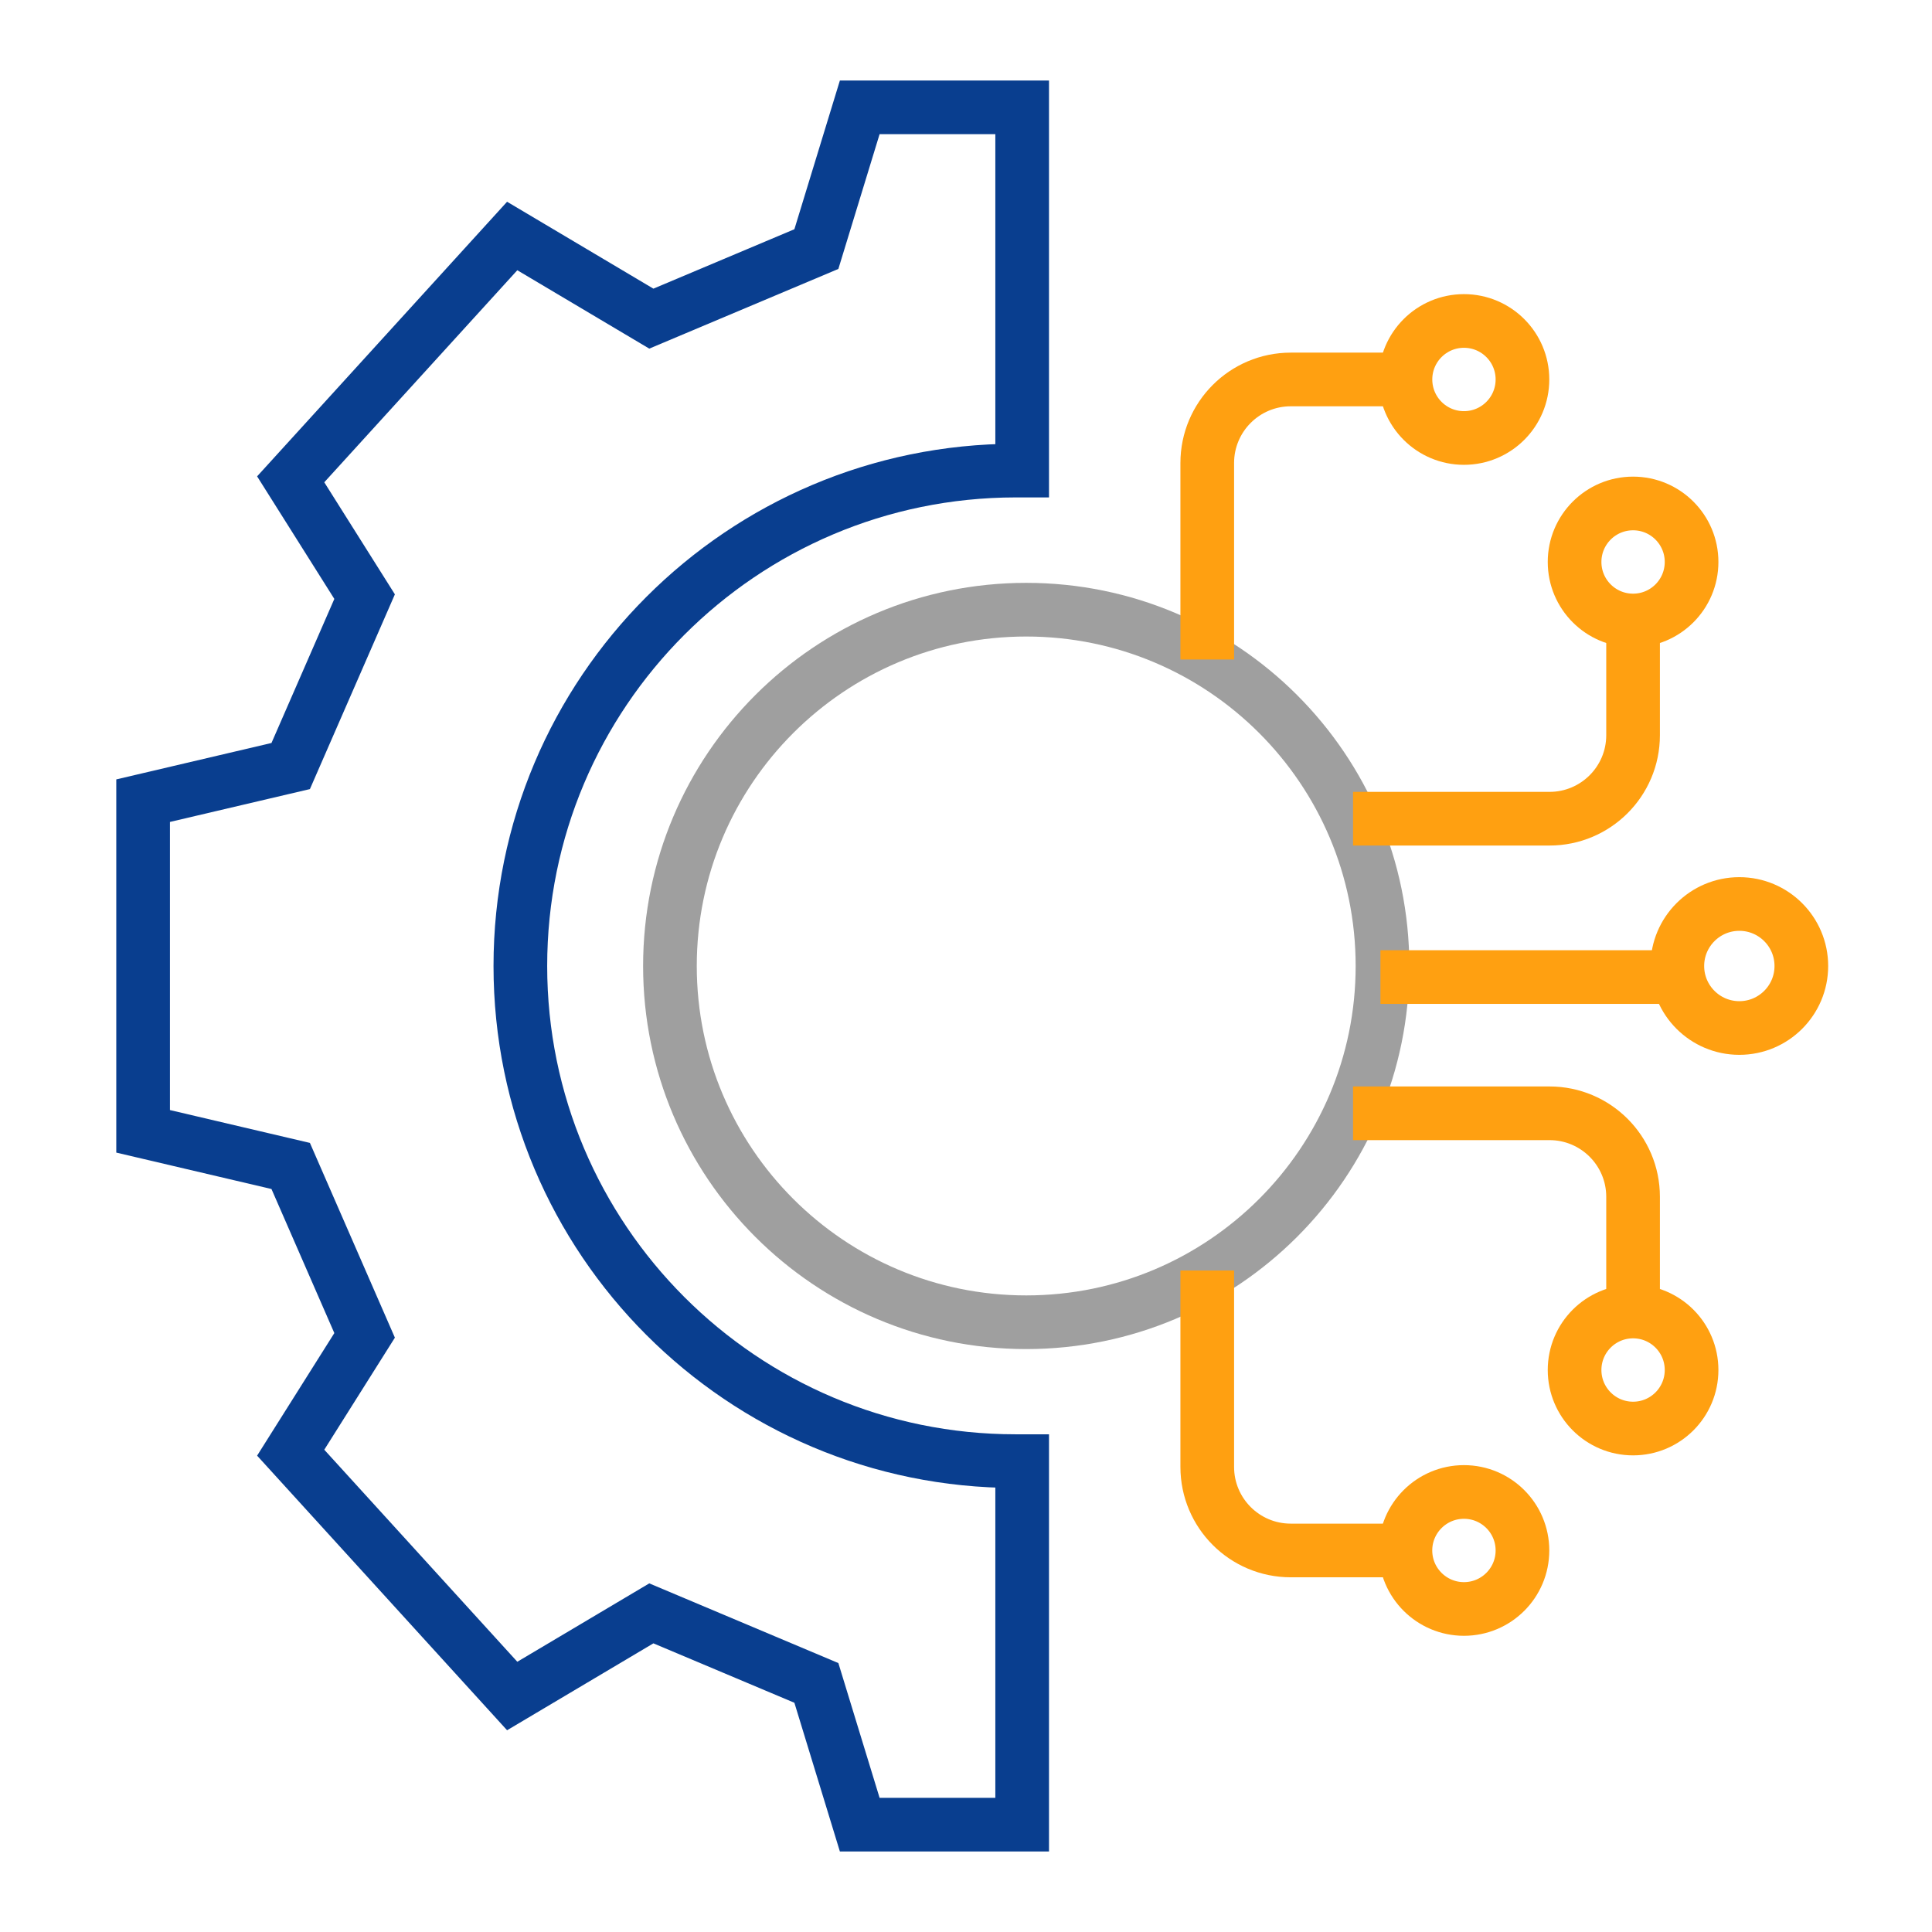
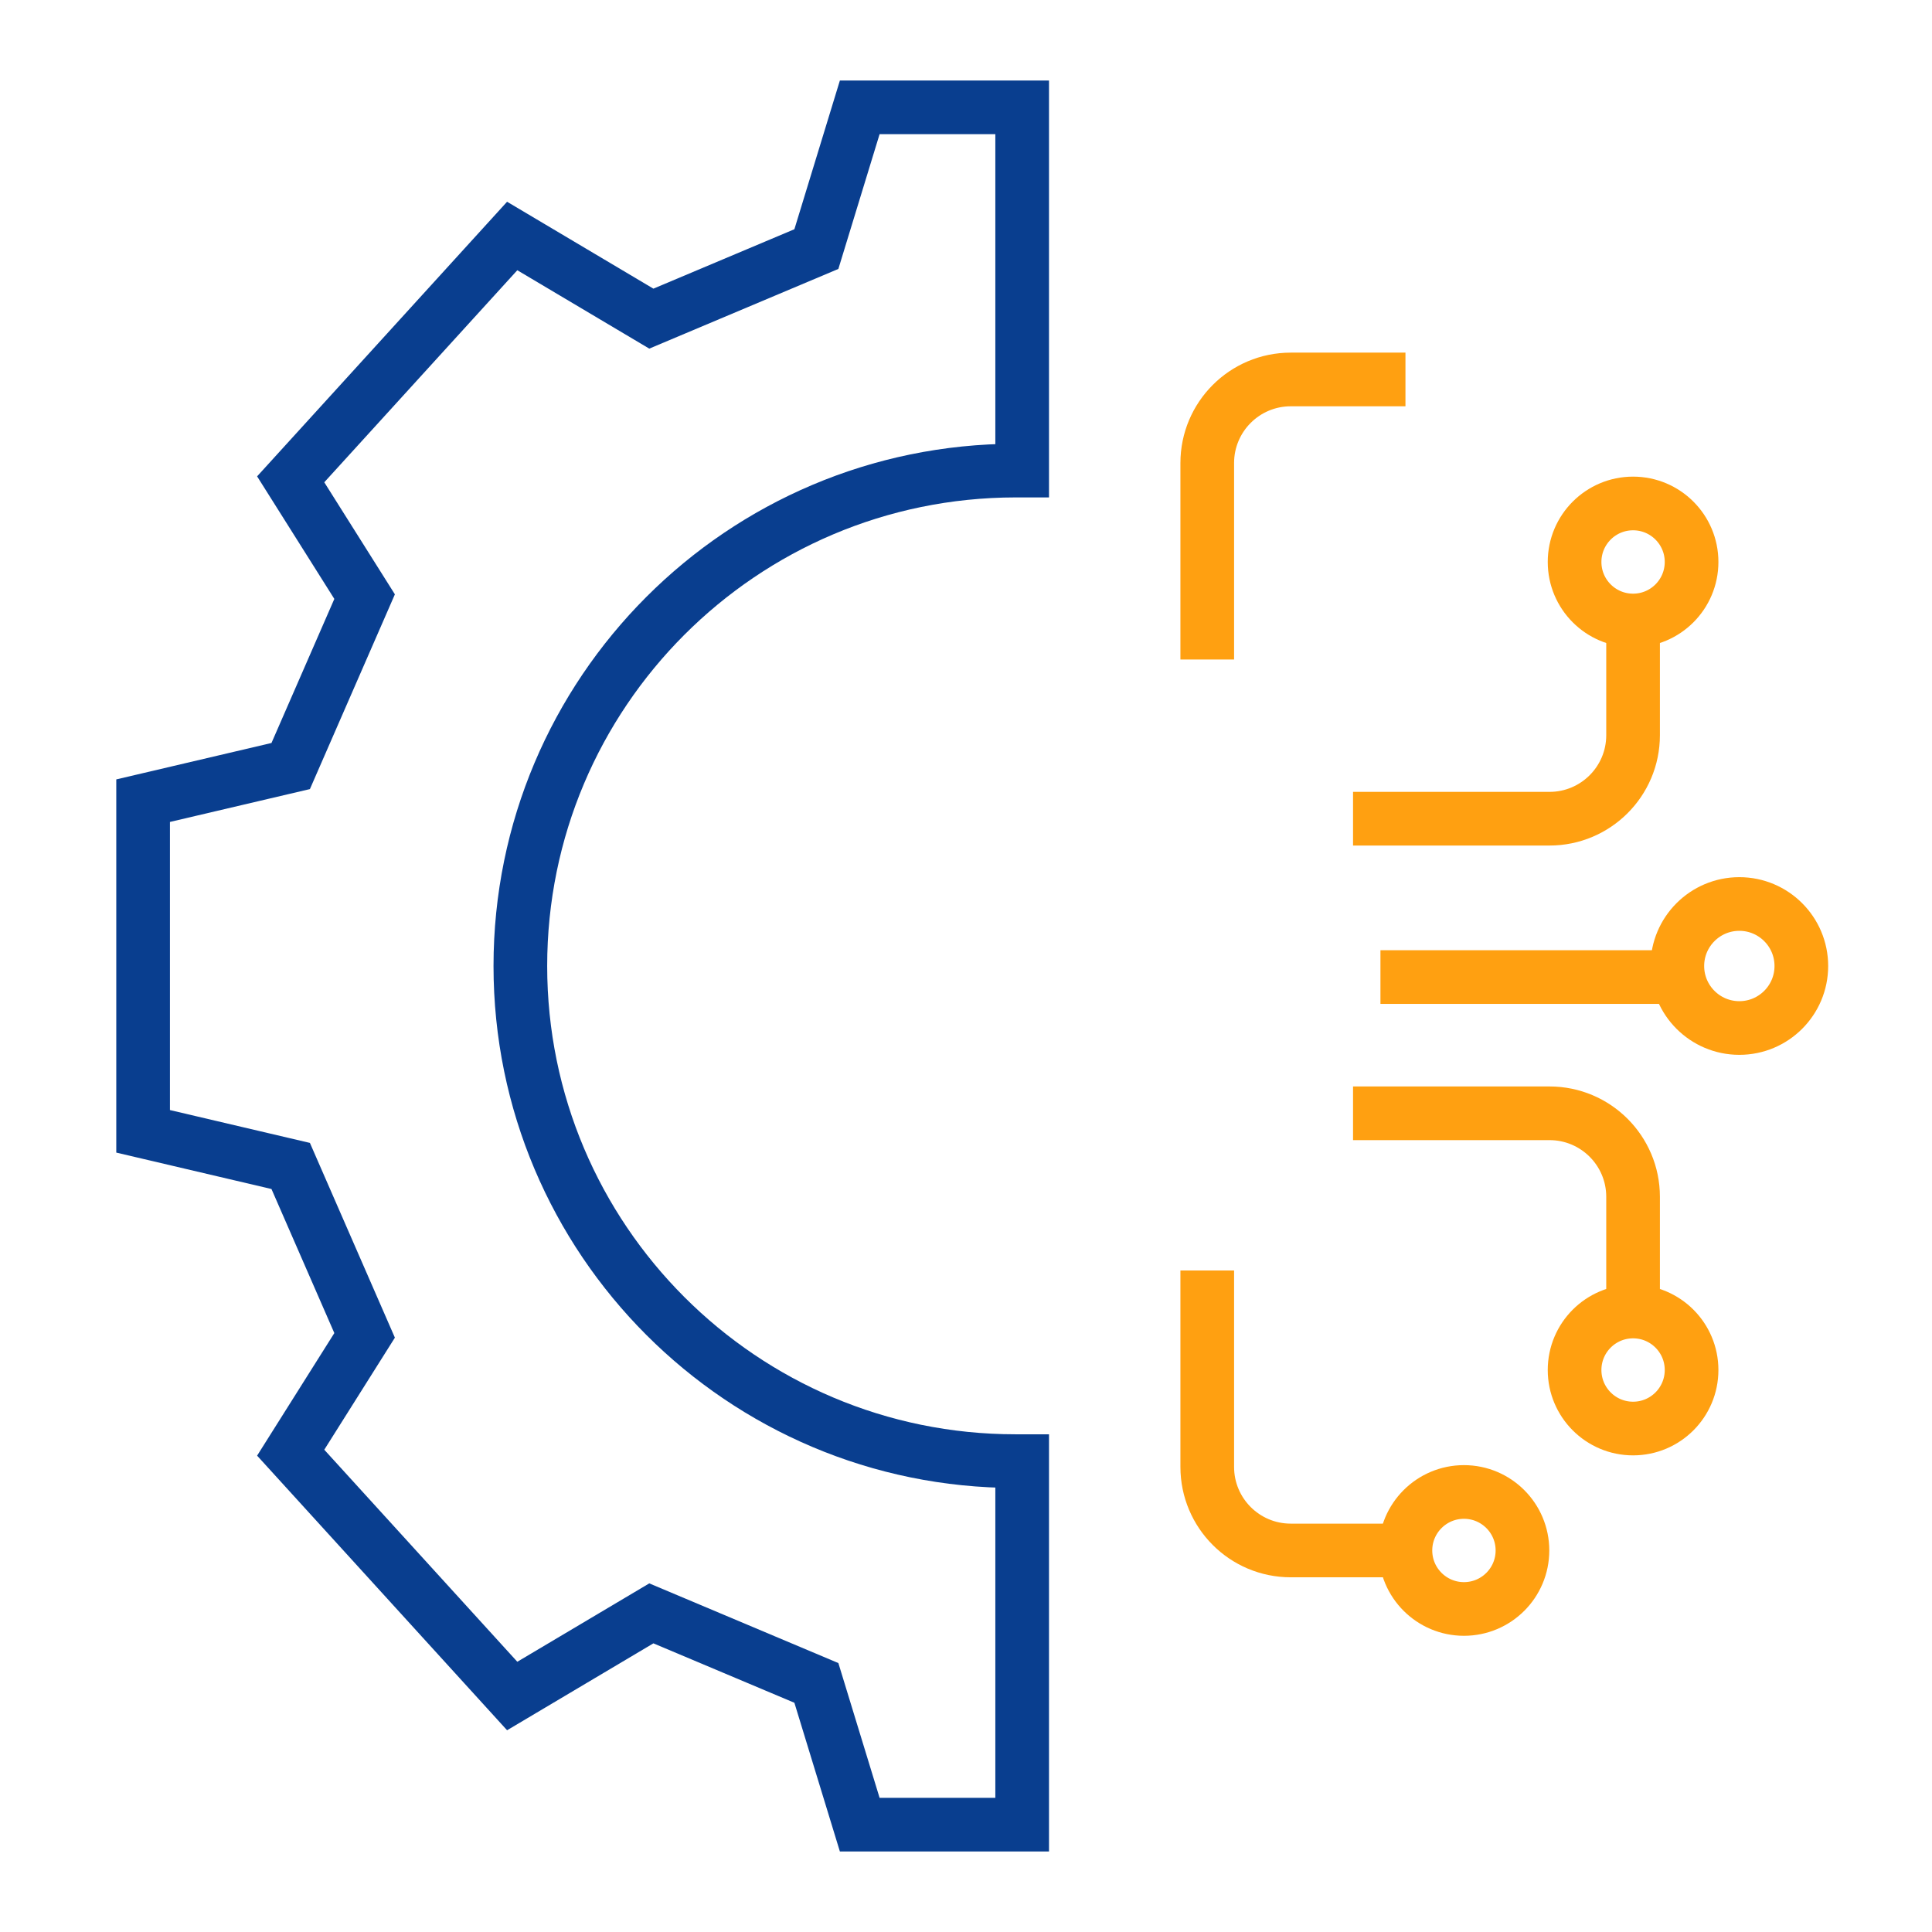
<svg xmlns="http://www.w3.org/2000/svg" width="54" height="54" viewBox="0 0 54 54" fill="none">
  <path d="M4 27V22.379L8.125 21.411L10.191 16.676L8.125 13.397L14.316 6.596L18.205 8.906L22.818 6.962L24.03 3H28.57V13.153H28.382C20.735 13.161 14.544 19.361 14.544 27C14.544 34.639 20.743 40.839 28.382 40.839H28.57V51H24.03L22.818 47.038L18.205 45.094L14.316 47.404L8.125 40.603L10.191 37.324L8.125 32.589L4 31.621V27Z" stroke="#093E8F" stroke-width="1.5" stroke-miterlimit="10" />
-   <path d="M28.683 36.957C34.182 36.957 38.641 32.499 38.641 27C38.641 21.5 34.182 17.041 28.683 17.041C23.183 17.041 18.725 21.5 18.725 27C18.725 32.499 23.183 36.957 28.683 36.957Z" stroke="#9F9F9F" stroke-width="1.5" stroke-miterlimit="10" />
  <path d="M33.743 18.433V12.941C33.743 11.656 34.784 10.606 36.078 10.606H39.283" stroke="#FFA011" stroke-width="1.5" stroke-miterlimit="10" />
-   <path d="M40.918 12.242C41.821 12.242 42.553 11.51 42.553 10.606C42.553 9.703 41.821 8.971 40.918 8.971C40.015 8.971 39.283 9.703 39.283 10.606C39.283 11.51 40.015 12.242 40.918 12.242Z" stroke="#FFA011" stroke-width="1.5" stroke-miterlimit="10" />
  <path d="M37.818 22.883H43.31C44.595 22.883 45.645 21.842 45.645 20.548V17.343" stroke="#FFA011" stroke-width="1.5" stroke-miterlimit="10" />
  <path d="M45.645 17.343C46.548 17.343 47.28 16.611 47.28 15.707C47.28 14.804 46.548 14.072 45.645 14.072C44.742 14.072 44.01 14.804 44.01 15.707C44.01 16.611 44.742 17.343 45.645 17.343Z" stroke="#FFA011" stroke-width="1.5" stroke-miterlimit="10" />
  <path d="M38.584 27.309H46.882" stroke="#FFA011" stroke-width="1.5" stroke-miterlimit="10" />
  <path d="M48.615 28.733C49.572 28.733 50.348 27.957 50.348 27C50.348 26.043 49.572 25.267 48.615 25.267C47.658 25.267 46.882 26.043 46.882 27C46.882 27.957 47.658 28.733 48.615 28.733Z" stroke="#FFA011" stroke-width="1.5" stroke-miterlimit="10" />
  <path d="M37.818 31.117H43.31C44.595 31.117 45.645 32.158 45.645 33.452V36.657" stroke="#FFA011" stroke-width="1.5" stroke-miterlimit="10" />
  <path d="M45.645 39.928C46.548 39.928 47.28 39.196 47.28 38.292C47.28 37.389 46.548 36.657 45.645 36.657C44.742 36.657 44.01 37.389 44.01 38.292C44.01 39.196 44.742 39.928 45.645 39.928Z" stroke="#FFA011" stroke-width="1.5" stroke-miterlimit="10" />
  <path d="M33.743 35.51V41.001C33.743 42.287 34.784 43.336 36.078 43.336H39.283" stroke="#FFA011" stroke-width="1.5" stroke-miterlimit="10" />
  <path d="M40.918 44.971C41.821 44.971 42.553 44.239 42.553 43.336C42.553 42.433 41.821 41.701 40.918 41.701C40.015 41.701 39.282 42.433 39.282 43.336C39.282 44.239 40.015 44.971 40.918 44.971Z" stroke="#FFA011" stroke-width="1.5" stroke-miterlimit="10" />
</svg>